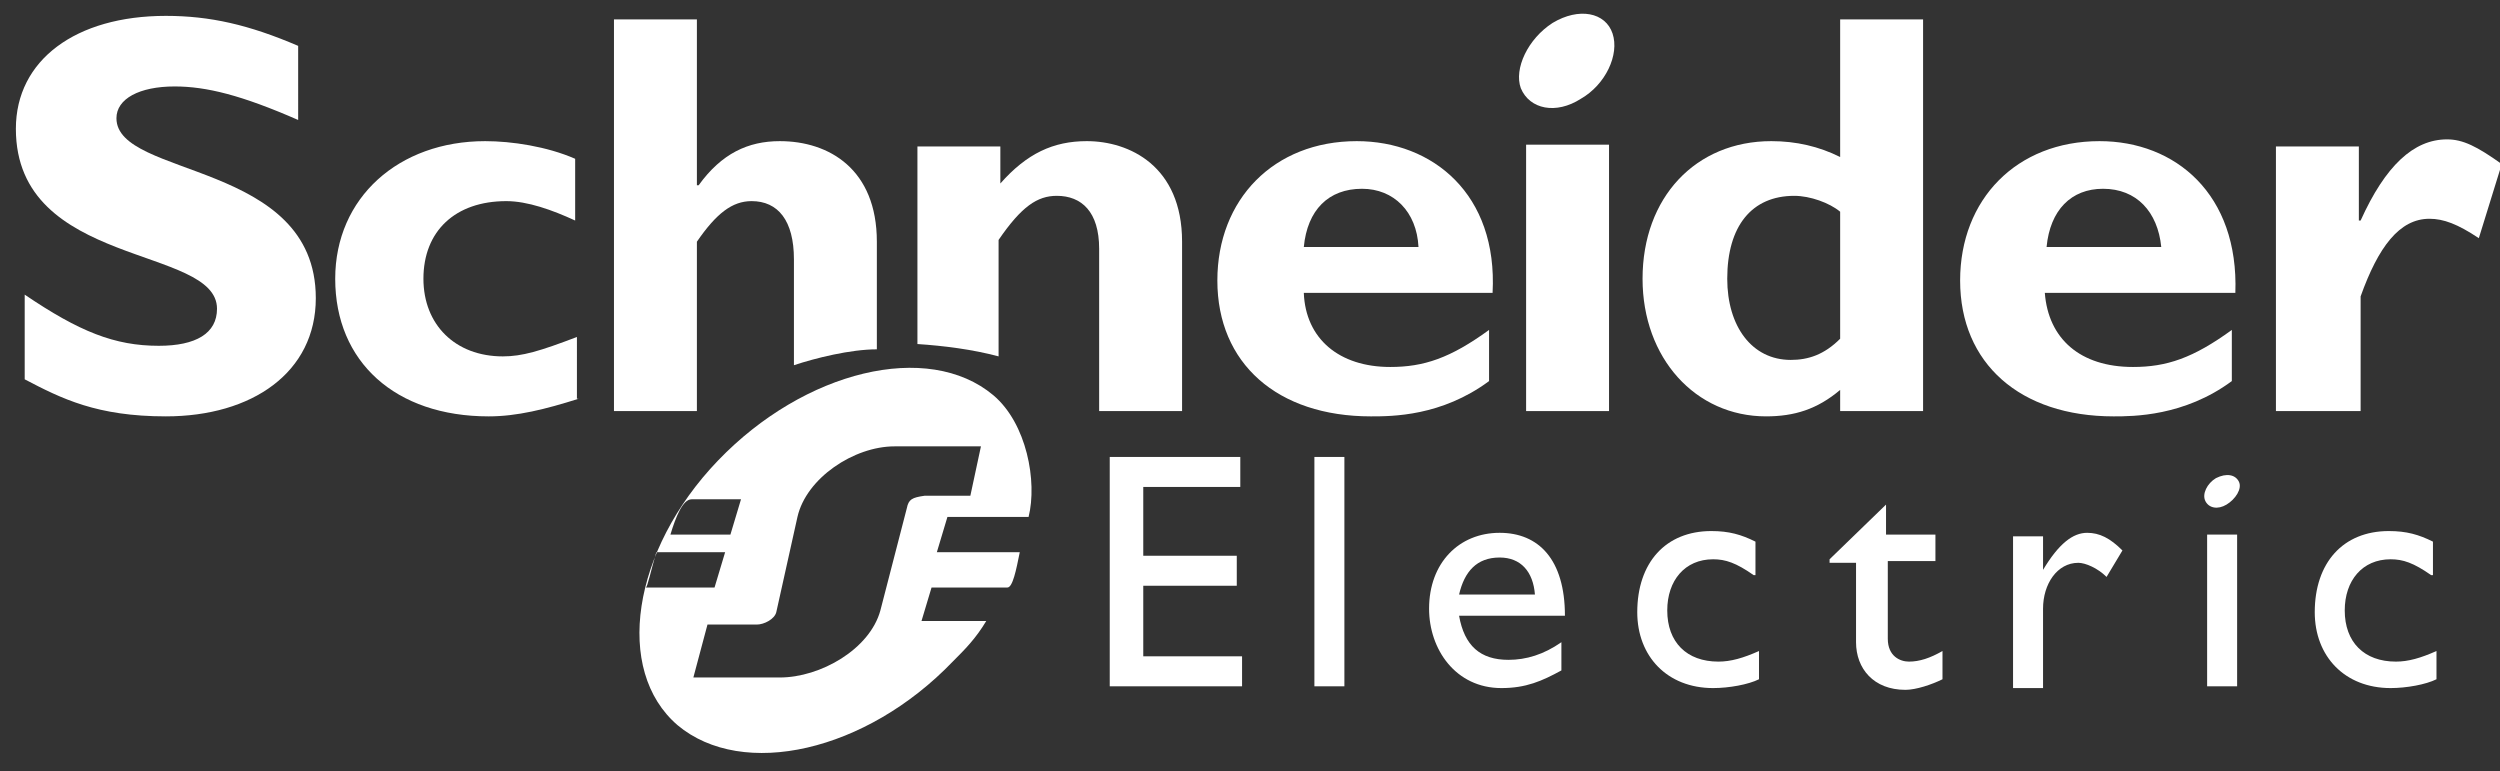
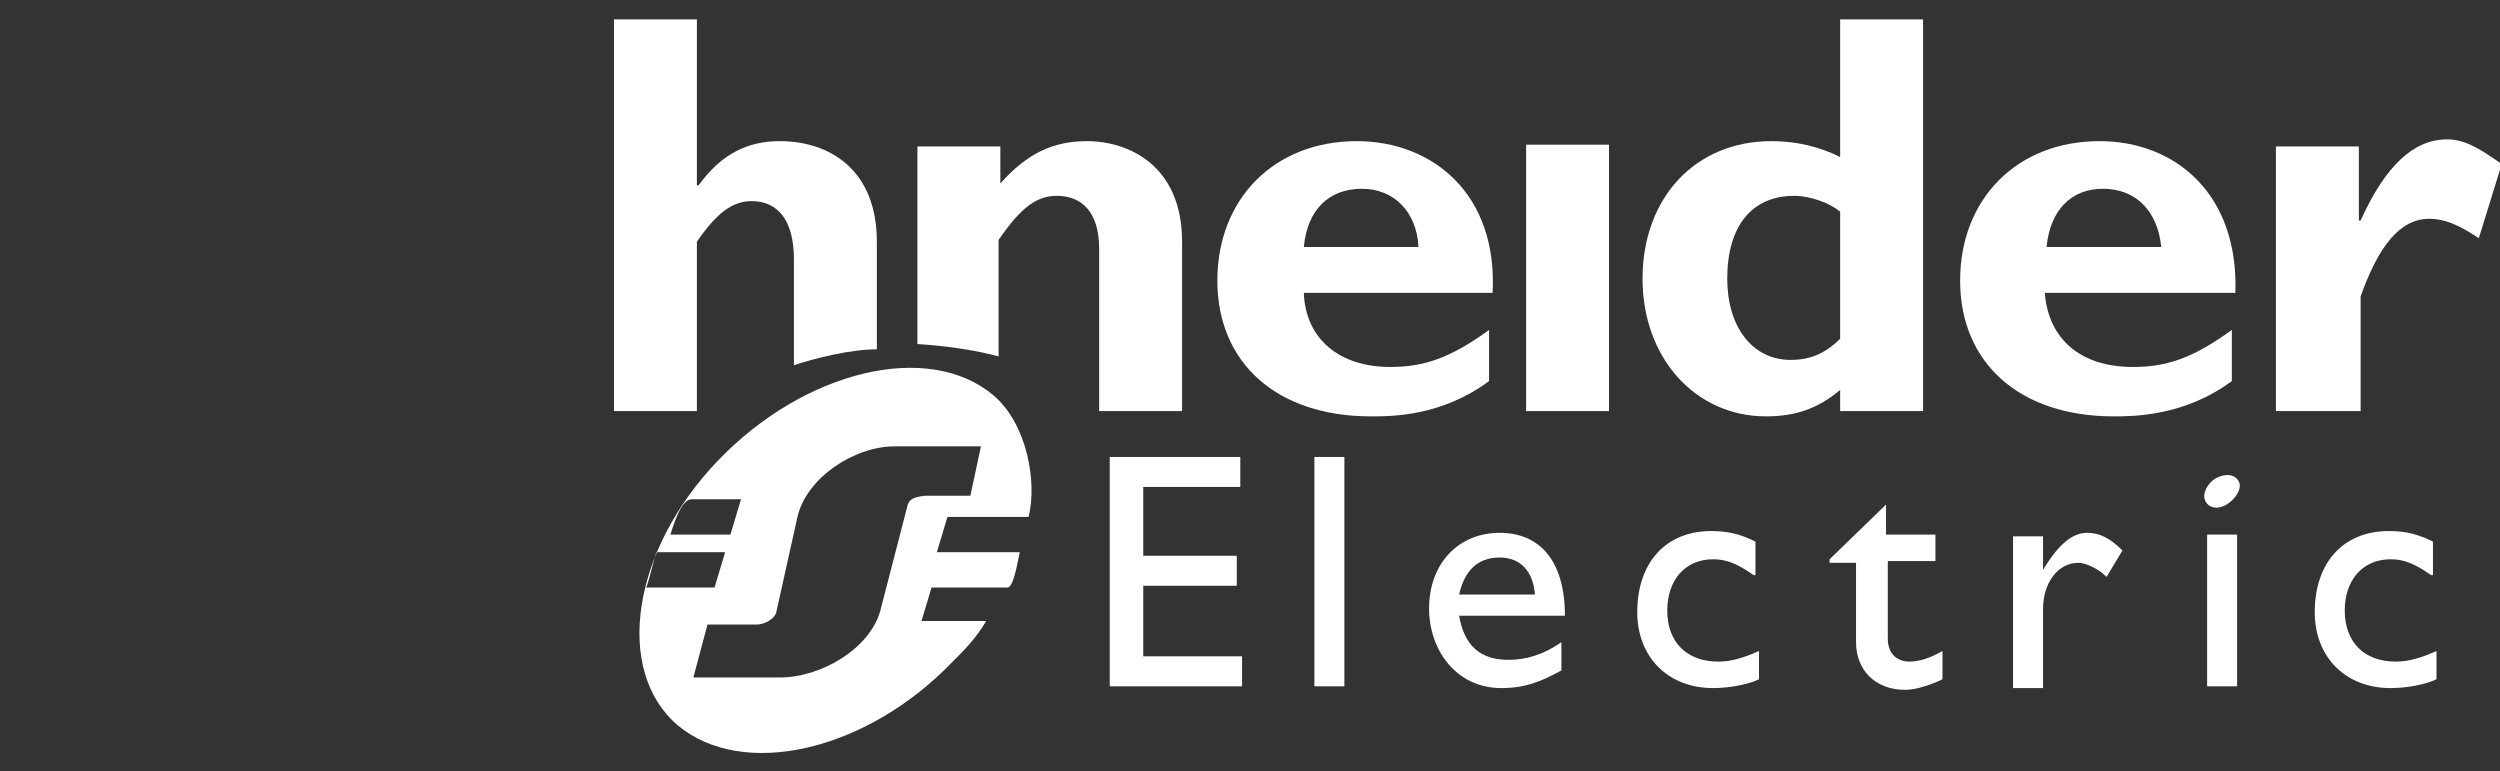
<svg xmlns="http://www.w3.org/2000/svg" id="Layer_1" x="0px" y="0px" viewBox="0 0 141.7 43.7" xml:space="preserve">
  <rect x="0" y="0" width="141.7" height="43.7" fill="#333333" stroke="none" />
  <g>
    <g>
      <polygon fill="#FFFFFF" points="70.3,27.6 64.8,27.6 64.8,31.5 70.1,31.5 70.1,33.2 64.8,33.2 64.8,37.2 70.4,37.2 70.4,38.9     62.9,38.9 62.9,25.9 70.3,25.9 70.3,27.6   " />
      <polygon fill="#FFFFFF" points="74.5,25.9 76.2,25.9 76.2,38.9 74.5,38.9 74.5,25.9   " />
      <path fill="#FFFFFF" d="M82.7,34.9h6c0-3.2-1.5-4.7-3.7-4.7c-2.3,0-4,1.7-4,4.3c0,2.3,1.5,4.5,4.1,4.5c1.4,0,2.3-0.4,3.4-1v-1.6    c-1,0.7-2,1-3,1C83.9,37.4,83,36.6,82.7,34.9L82.7,34.9z M85,31.6c1.2,0,1.9,0.8,2,2.1h-4.3C83,32.4,83.7,31.6,85,31.6L85,31.6z" />
      <path fill="#FFFFFF" d="M99.4,32.6c-1-0.7-1.6-0.9-2.3-0.9c-1.6,0-2.6,1.2-2.6,2.9c0,1.8,1.1,2.9,2.9,2.9c0.7,0,1.4-0.2,2.3-0.6    v1.6c-0.6,0.3-1.7,0.5-2.6,0.5c-2.6,0-4.3-1.8-4.3-4.3c0-2.8,1.6-4.6,4.2-4.6c1,0,1.7,0.2,2.5,0.6V32.6L99.4,32.6z" />
      <path fill="#FFFFFF" d="M107,30.3h2.7v1.5H107v4.4c0,1,0.7,1.3,1.2,1.3c0.6,0,1.2-0.2,1.9-0.6v1.6c-0.6,0.3-1.5,0.6-2.1,0.6    c-1.8,0-2.8-1.2-2.8-2.7v-4.5h-1.5v-0.2l3.2-3.1V30.3L107,30.3z" />
      <path fill="#FFFFFF" d="M115.8,30.3v2l0,0c0.9-1.5,1.7-2.1,2.5-2.1c0.7,0,1.3,0.3,2,1l-0.9,1.5c-0.5-0.5-1.2-0.8-1.6-0.8    c-1.2,0-2,1.2-2,2.6v4.5h-1.7v-8.6H115.8L115.8,30.3z" />
      <polygon fill="#FFFFFF" points="125.1,30.3 126.8,30.3 126.8,38.9 125.1,38.9 125.1,30.3   " />
      <path fill="#FFFFFF" d="M137.8,32.6c-1-0.7-1.6-0.9-2.3-0.9c-1.6,0-2.6,1.2-2.6,2.9c0,1.8,1.1,2.9,2.9,2.9c0.7,0,1.4-0.2,2.3-0.6    v1.6c-0.6,0.3-1.7,0.5-2.6,0.5c-2.6,0-4.3-1.8-4.3-4.3c0-2.8,1.6-4.6,4.2-4.6c1,0,1.7,0.2,2.5,0.6V32.6L137.8,32.6z" />
    </g>
    <g>
      <g>
-         <path fill="#FFFFFF" d="M16.9,6.8c-3.2-1.4-5.2-1.9-7-1.9c-2,0-3.3,0.7-3.3,1.8c0,3.4,11.3,2.4,11.3,10.2c0,4.2-3.6,6.7-8.5,6.7     c-3.9,0-5.9-1-8-2.1v-4.8c3.1,2.1,5.1,2.9,7.6,2.9c2.1,0,3.3-0.7,3.3-2.1c0-3.6-11.4-2.3-11.4-10.2c0-3.9,3.4-6.4,8.5-6.4     c2.5,0,4.7,0.5,7.5,1.7V6.8L16.9,6.8z" />
-         <path fill="#FFFFFF" d="M32.8,22.6c-1.9,0.6-3.5,1-5.1,1c-5.3,0-8.7-3.1-8.7-7.8c0-4.6,3.6-7.8,8.5-7.8C29,8,31,8.3,32.6,9v3.5     c-1.3-0.6-2.7-1.1-3.9-1.1c-2.9,0-4.7,1.7-4.7,4.4c0,2.6,1.8,4.4,4.5,4.4c1.1,0,2.1-0.3,4.2-1.1V22.6L32.8,22.6z" />
        <path fill="#FFFFFF" d="M45,20.7v-6c0-2.2-0.9-3.3-2.4-3.3c-1.1,0-2,0.7-3.1,2.3v9.6h-4.7V1.1h4.7v9.4h0.1     C40.9,8.7,42.4,8,44.2,8c2.8,0,5.5,1.6,5.5,5.7v6.1C48.2,19.8,46.2,20.3,45,20.7L45,20.7z" />
        <path fill="#FFFFFF" d="M52,19.5c0-2.7,0-11.2,0-11.2h4.7v2.1c1.5-1.7,3-2.4,4.9-2.4c2.4,0,5.4,1.4,5.4,5.7v9.6h-4.7v-9.2     c0-2.1-1-3-2.4-3c-1.1,0-2,0.6-3.3,2.5c0,0,0,4.2,0,6.6C55.1,19.8,53.5,19.6,52,19.5L52,19.5z" />
        <path fill="#FFFFFF" d="M76.9,8c-4.7,0-7.9,3.3-7.9,7.9c0,4.7,3.4,7.7,8.7,7.7c1.2,0,4,0,6.7-2v-2.9c-2.2,1.6-3.7,2.1-5.6,2.1     c-2.9,0-4.8-1.6-4.9-4.2h10.7C84.9,11,81.2,8,76.9,8L76.9,8z M73.9,14c0.2-2.1,1.4-3.3,3.3-3.3c1.8,0,3.1,1.3,3.2,3.3H73.9     L73.9,14z" />
        <polygon fill="#FFFFFF" points="86.5,8.2 91.2,8.2 91.2,23.3 86.5,23.3 86.5,8.2    " />
        <path fill="#FFFFFF" d="M104.3,1.1v7.8c-1.2-0.6-2.5-0.9-3.9-0.9c-4.3,0-7.3,3.2-7.3,7.8c0,4.5,3,7.8,7,7.8     c1.6,0,2.9-0.4,4.2-1.5v1.2h4.7V1.1H104.3L104.3,1.1z M104.3,19.2c-0.9,0.9-1.8,1.2-2.8,1.2c-2.2,0-3.6-1.9-3.6-4.6     c0-3,1.4-4.7,3.8-4.7c0.9,0,2,0.4,2.6,0.9V19.2L104.3,19.2z" />
        <path fill="#FFFFFF" d="M119,8c-4.7,0-7.9,3.3-7.9,7.9c0,4.7,3.4,7.7,8.7,7.7c1.1,0,4,0,6.7-2v-2.9c-2.2,1.6-3.7,2.1-5.6,2.1     c-3,0-4.8-1.6-5-4.2h10.8C126.9,11,123.3,8,119,8L119,8z M116,14c0.2-2.1,1.4-3.3,3.2-3.3c1.9,0,3.1,1.3,3.3,3.3H116L116,14z" />
        <path fill="#FFFFFF" d="M133.8,12.5L133.8,12.5c1.4-3.1,3-4.6,4.9-4.6c0.9,0,1.7,0.4,3.1,1.4l-1.3,4.2c-1.2-0.8-2-1.1-2.8-1.1     c-1.7,0-2.9,1.6-3.9,4.4v6.5H129v-15h4.7V12.5L133.8,12.5z" />
      </g>
-       <path fill="#FFFFFF" d="M91.4,1.9c0.4,1.2-0.4,2.9-1.8,3.7c-1.4,0.9-2.9,0.6-3.4-0.6c-0.4-1.1,0.4-2.8,1.8-3.7    C89.5,0.4,91,0.7,91.4,1.9L91.4,1.9z" />
    </g>
    <path fill="#FFFFFF" d="M126.9,27.3c0.2,0.4-0.2,1-0.7,1.3c-0.5,0.3-1,0.2-1.2-0.2c-0.2-0.4,0.1-1,0.6-1.3   C126.2,26.8,126.7,26.9,126.9,27.3L126.9,27.3z" />
    <path fill="#FFFFFF" d="M52.2,35.3l0.6-2h4.3c0.3,0,0.5-1,0.7-2h-4.7l0.6-2h4.6c0.5-2-0.1-5.3-2-6.9c-3.7-3.1-10.7-1.4-15.6,3.7   c-4.9,5.1-5.9,11.9-2.3,15c3.7,3.1,10.7,1.5,15.6-3.6c0.7-0.7,1.3-1.3,1.9-2.3H52.2z M39.2,28.3H42l-0.6,2h-3.4   C38.3,29.3,38.7,28.3,39.2,28.3z M36.6,33.3c0.1,0,0.3-1,0.6-2h3.9l-0.6,2H36.6z M51.4,28.8l-1.5,5.8c-0.6,2.2-3.4,3.8-5.7,3.8   h-4.9l0.8-3l2.8,0c0.4,0,1-0.3,1.1-0.7l1.2-5.4c0.5-2.2,3.2-4,5.5-4h4.9l-0.6,2.8l-2.6,0C51.7,28.2,51.5,28.3,51.4,28.8z" />
  </g>
</svg>